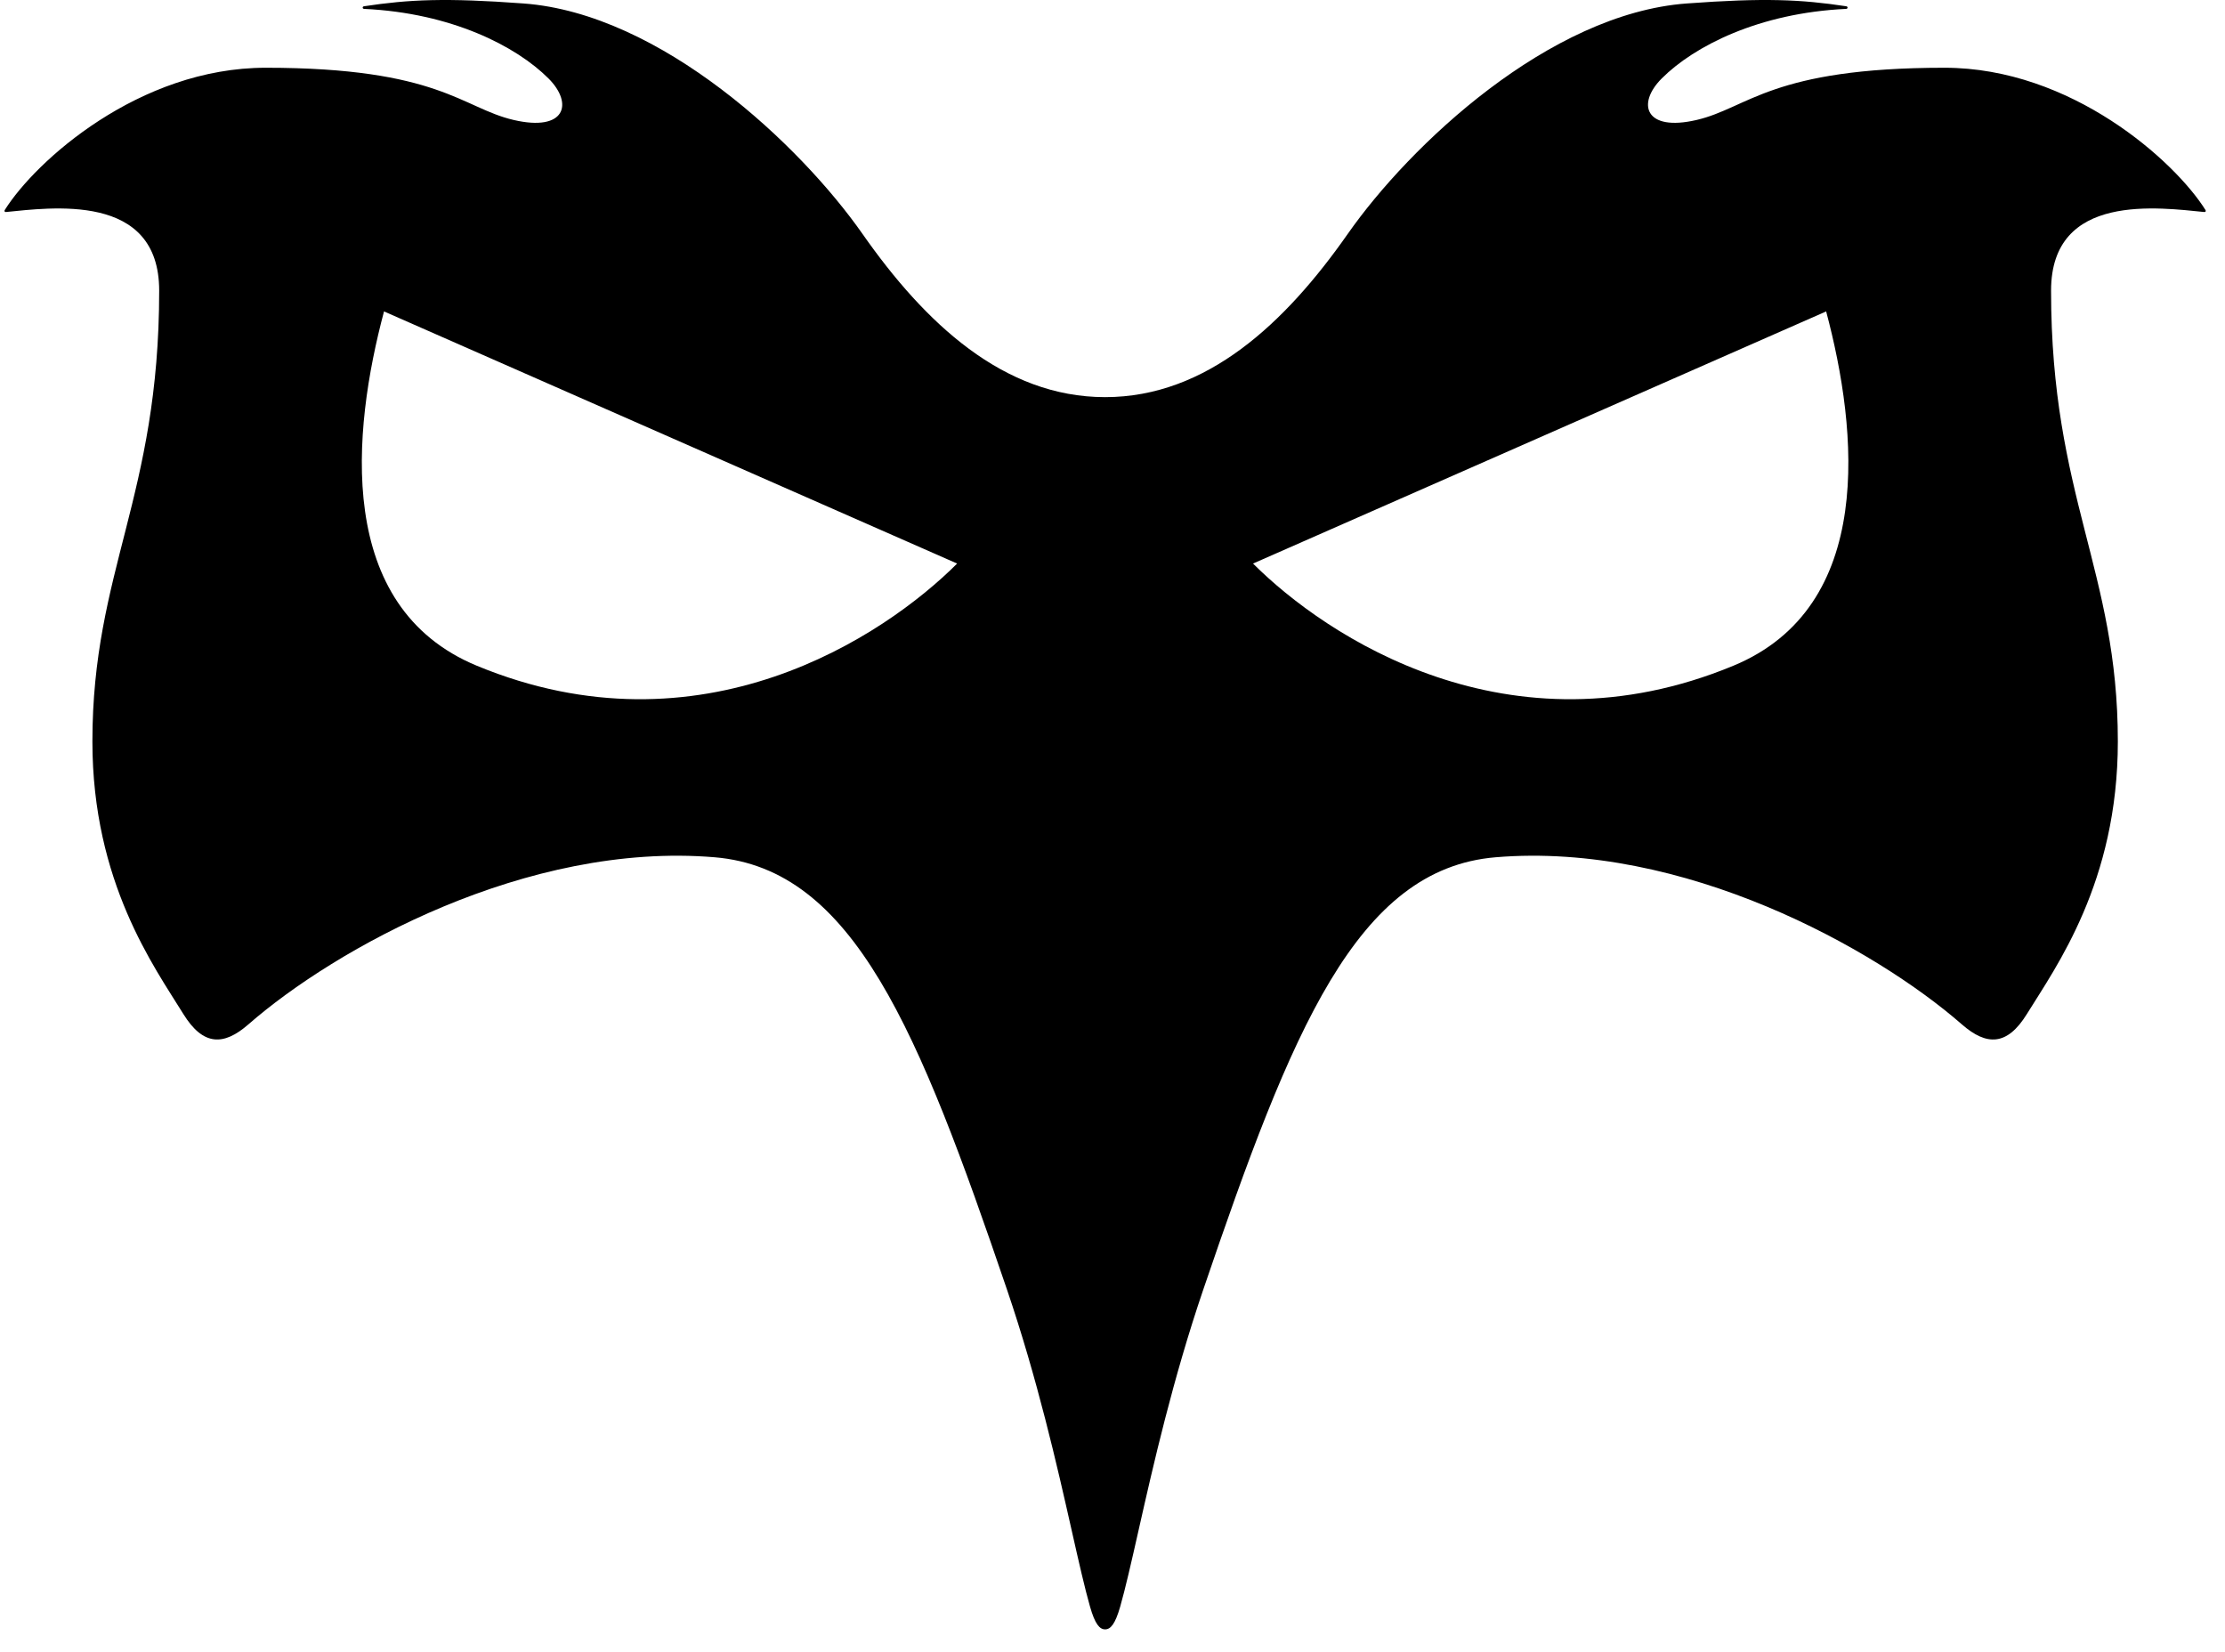
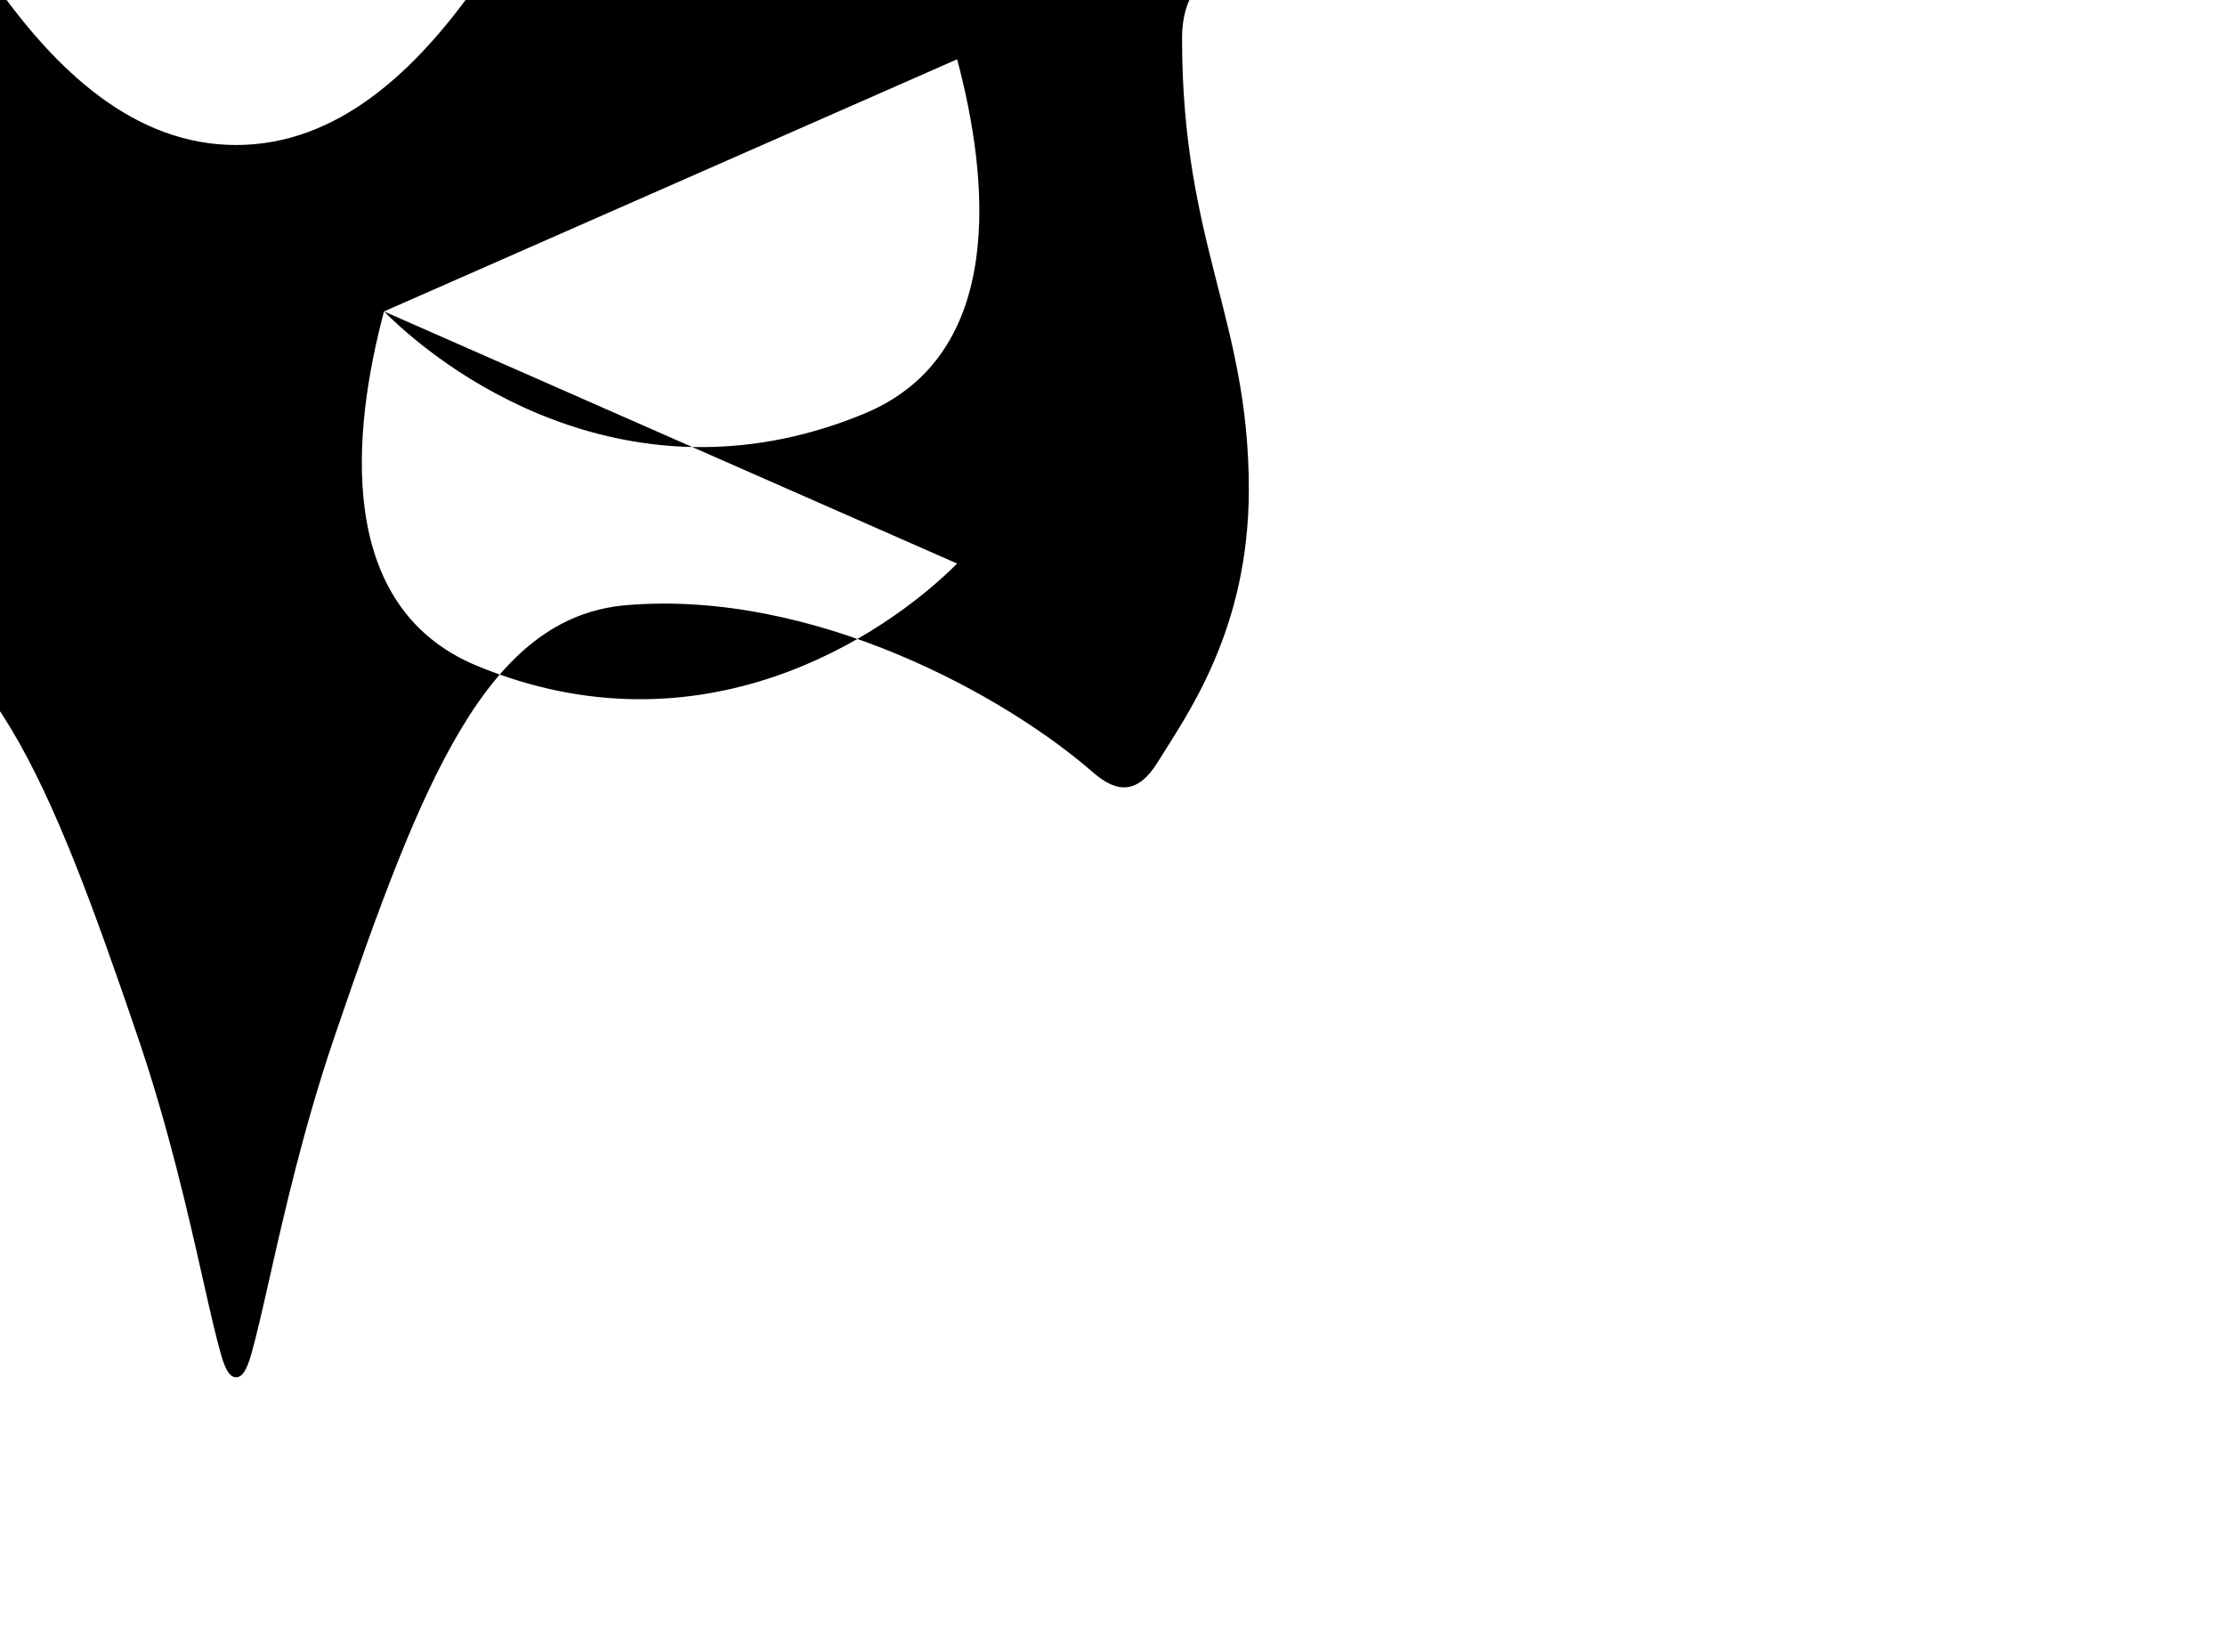
<svg xmlns="http://www.w3.org/2000/svg" enable-background="new 0 0 1000 742.5" height="742.5" viewBox="0 0 1000 742.5" width="1000">
-   <path d="m172.593 139.953c-14.317 53.7-22.317 132.719 41.72 159.231 100.773 41.719 183.064-13.129 215.863-45.927zm648.15 0-257.582 113.305c32.798 32.798 115.091 87.646 215.863 45.927 64.037-26.513 56.038-105.532 41.719-159.232m-625.141-99.813c7.604 2.594 13.506 5.356 18.953 7.809 5.451 2.456 10.454 4.598 16.267 5.957 23.263 5.431 27.046-7.297 15.684-18.656-14.501-14.501-43.622-29.431-82.87-31.256-.813-.035-.863-1.057-.063-1.175 20.232-3.057 36.616-3.855 71.759-1.258 61.739 4.562 124.348 63.612 152.312 103.561 27.966 39.945 63.289 73.348 109.039 73.348 45.748 0 81.067-33.402 109.036-73.348 27.962-39.948 90.567-98.998 152.311-103.561 35.142-2.598 51.522-1.799 71.754 1.258.804.119.75 1.14-.061 1.175-39.248 1.825-68.369 16.755-82.869 31.256-11.367 11.359-7.58 24.087 15.684 18.656 5.812-1.358 10.816-3.501 16.267-5.957 5.45-2.452 11.35-5.215 18.954-7.809 15.211-5.186 37.245-9.695 76.167-9.695 57.021 0 103.542 41.982 117.292 63.931.324.516.042.96-.564.901-5.181-.523-11.759-1.261-18.774-1.511-7.569-.269-15.656.034-23.069 1.792-14.829 3.511-26.989 12.838-26.989 35.063 0 46.303 7.506 77.775 15.008 107.262 3.752 14.744 7.503 28.99 10.316 44.349 2.813 15.357 4.688 31.822 4.688 51.003 0 31.608-6.952 56.935-15.542 76.997-4.296 10.037-8.993 18.753-13.437 26.284-4.439 7.529-8.623 13.872-11.886 19.155-8.886 14.394-18.105 14.404-29.216 4.696-39.134-34.178-125.234-82.169-209.588-75.114-62.558 5.232-91.717 77.901-131.305 194.076-13.737 40.302-22.578 79.237-29.089 108.098-3.312 14.711-6.008 26.516-8.335 34.645-2.243 7.801-4.3 10.152-6.765 10.152-2.466 0-4.527-2.353-6.762-10.152-2.331-8.129-5.017-19.934-8.331-34.645-6.504-28.859-15.34-67.796-29.074-108.098-39.591-116.175-68.754-188.844-131.311-194.076-84.352-7.056-170.452 40.937-209.584 75.114-11.114 9.708-20.333 9.696-29.218-4.696-3.261-5.283-7.446-11.625-11.891-19.155-4.442-7.531-9.143-16.247-13.436-26.284-8.584-20.062-15.539-45.389-15.539-76.997 0-19.181 1.875-35.646 4.69-51.003 2.813-15.358 6.564-29.604 10.317-44.349 7.501-29.486 15.005-60.959 15.005-107.262 0-22.227-12.156-31.554-26.989-35.063-7.413-1.756-15.5-2.06-23.063-1.792-7.021.25-13.597.987-18.781 1.511-.607.059-.885-.386-.562-.901 13.749-21.948 60.268-63.931 117.293-63.931 38.925 0 60.957 4.511 76.167 9.695" />
+   <path d="m172.593 139.953c-14.317 53.7-22.317 132.719 41.72 159.231 100.773 41.719 183.064-13.129 215.863-45.927zc32.798 32.798 115.091 87.646 215.863 45.927 64.037-26.513 56.038-105.532 41.719-159.232m-625.141-99.813c7.604 2.594 13.506 5.356 18.953 7.809 5.451 2.456 10.454 4.598 16.267 5.957 23.263 5.431 27.046-7.297 15.684-18.656-14.501-14.501-43.622-29.431-82.87-31.256-.813-.035-.863-1.057-.063-1.175 20.232-3.057 36.616-3.855 71.759-1.258 61.739 4.562 124.348 63.612 152.312 103.561 27.966 39.945 63.289 73.348 109.039 73.348 45.748 0 81.067-33.402 109.036-73.348 27.962-39.948 90.567-98.998 152.311-103.561 35.142-2.598 51.522-1.799 71.754 1.258.804.119.75 1.14-.061 1.175-39.248 1.825-68.369 16.755-82.869 31.256-11.367 11.359-7.58 24.087 15.684 18.656 5.812-1.358 10.816-3.501 16.267-5.957 5.45-2.452 11.35-5.215 18.954-7.809 15.211-5.186 37.245-9.695 76.167-9.695 57.021 0 103.542 41.982 117.292 63.931.324.516.042.96-.564.901-5.181-.523-11.759-1.261-18.774-1.511-7.569-.269-15.656.034-23.069 1.792-14.829 3.511-26.989 12.838-26.989 35.063 0 46.303 7.506 77.775 15.008 107.262 3.752 14.744 7.503 28.99 10.316 44.349 2.813 15.357 4.688 31.822 4.688 51.003 0 31.608-6.952 56.935-15.542 76.997-4.296 10.037-8.993 18.753-13.437 26.284-4.439 7.529-8.623 13.872-11.886 19.155-8.886 14.394-18.105 14.404-29.216 4.696-39.134-34.178-125.234-82.169-209.588-75.114-62.558 5.232-91.717 77.901-131.305 194.076-13.737 40.302-22.578 79.237-29.089 108.098-3.312 14.711-6.008 26.516-8.335 34.645-2.243 7.801-4.3 10.152-6.765 10.152-2.466 0-4.527-2.353-6.762-10.152-2.331-8.129-5.017-19.934-8.331-34.645-6.504-28.859-15.34-67.796-29.074-108.098-39.591-116.175-68.754-188.844-131.311-194.076-84.352-7.056-170.452 40.937-209.584 75.114-11.114 9.708-20.333 9.696-29.218-4.696-3.261-5.283-7.446-11.625-11.891-19.155-4.442-7.531-9.143-16.247-13.436-26.284-8.584-20.062-15.539-45.389-15.539-76.997 0-19.181 1.875-35.646 4.69-51.003 2.813-15.358 6.564-29.604 10.317-44.349 7.501-29.486 15.005-60.959 15.005-107.262 0-22.227-12.156-31.554-26.989-35.063-7.413-1.756-15.5-2.06-23.063-1.792-7.021.25-13.597.987-18.781 1.511-.607.059-.885-.386-.562-.901 13.749-21.948 60.268-63.931 117.293-63.931 38.925 0 60.957 4.511 76.167 9.695" />
</svg>